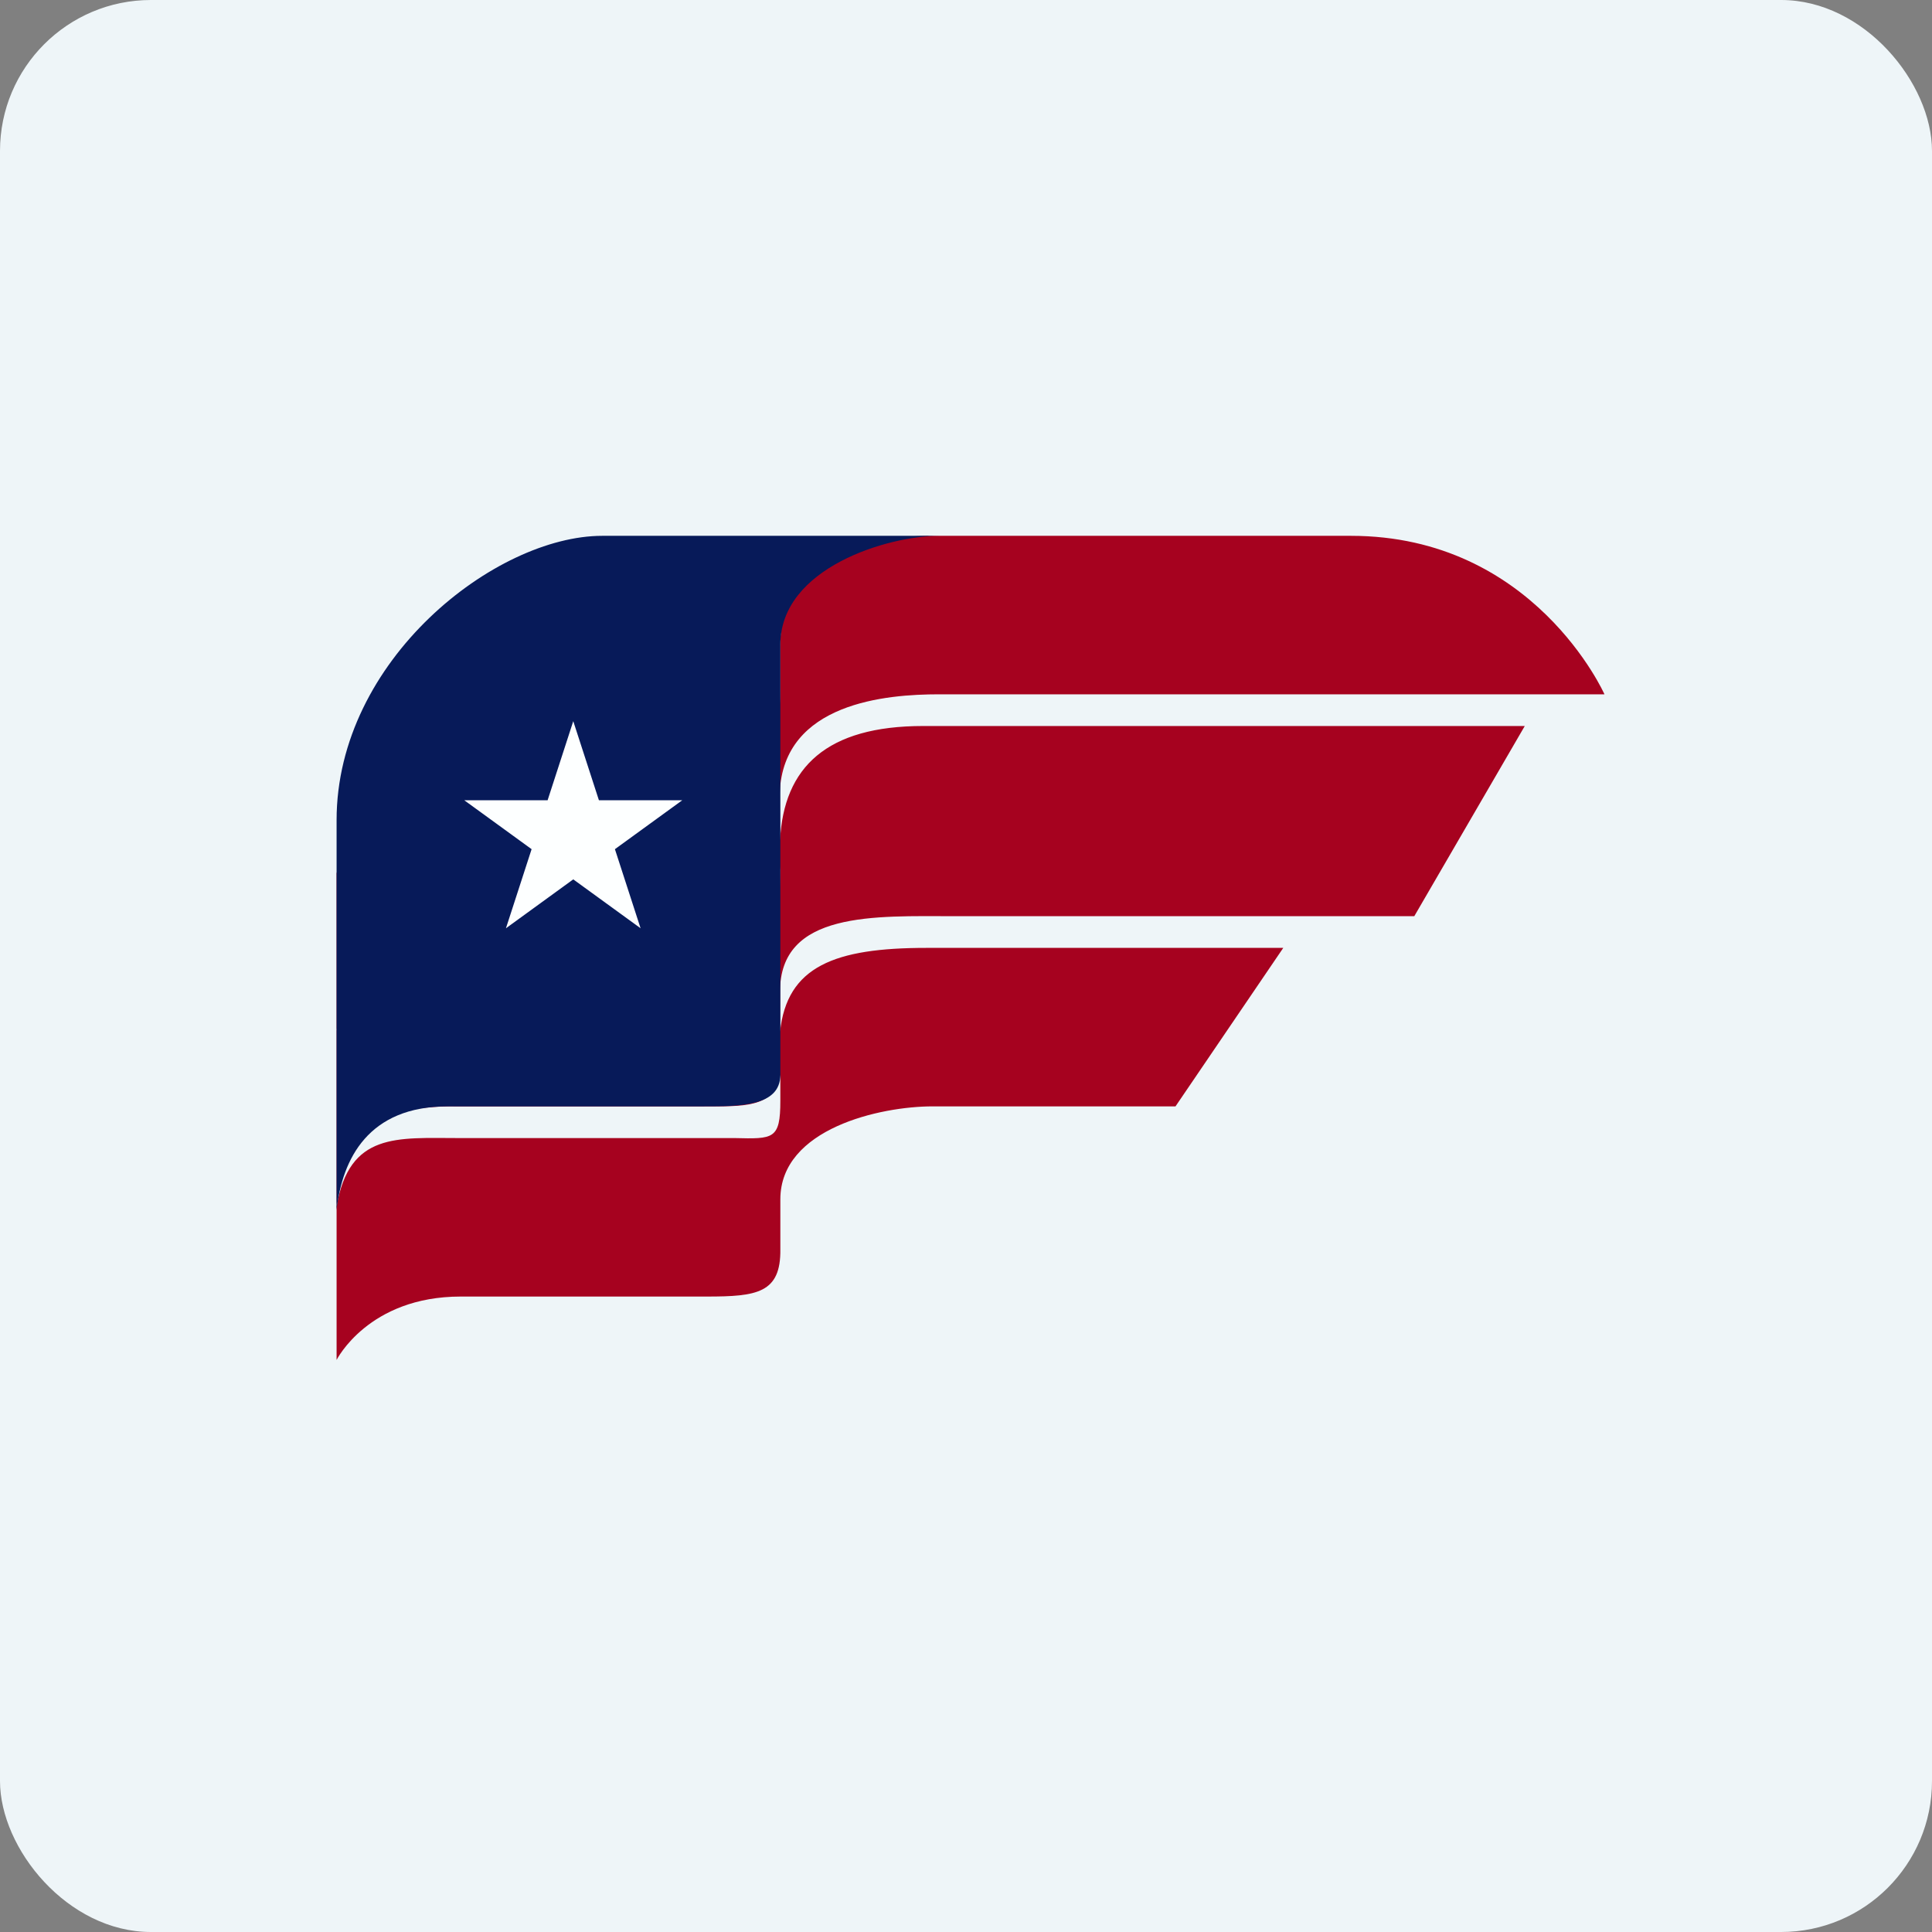
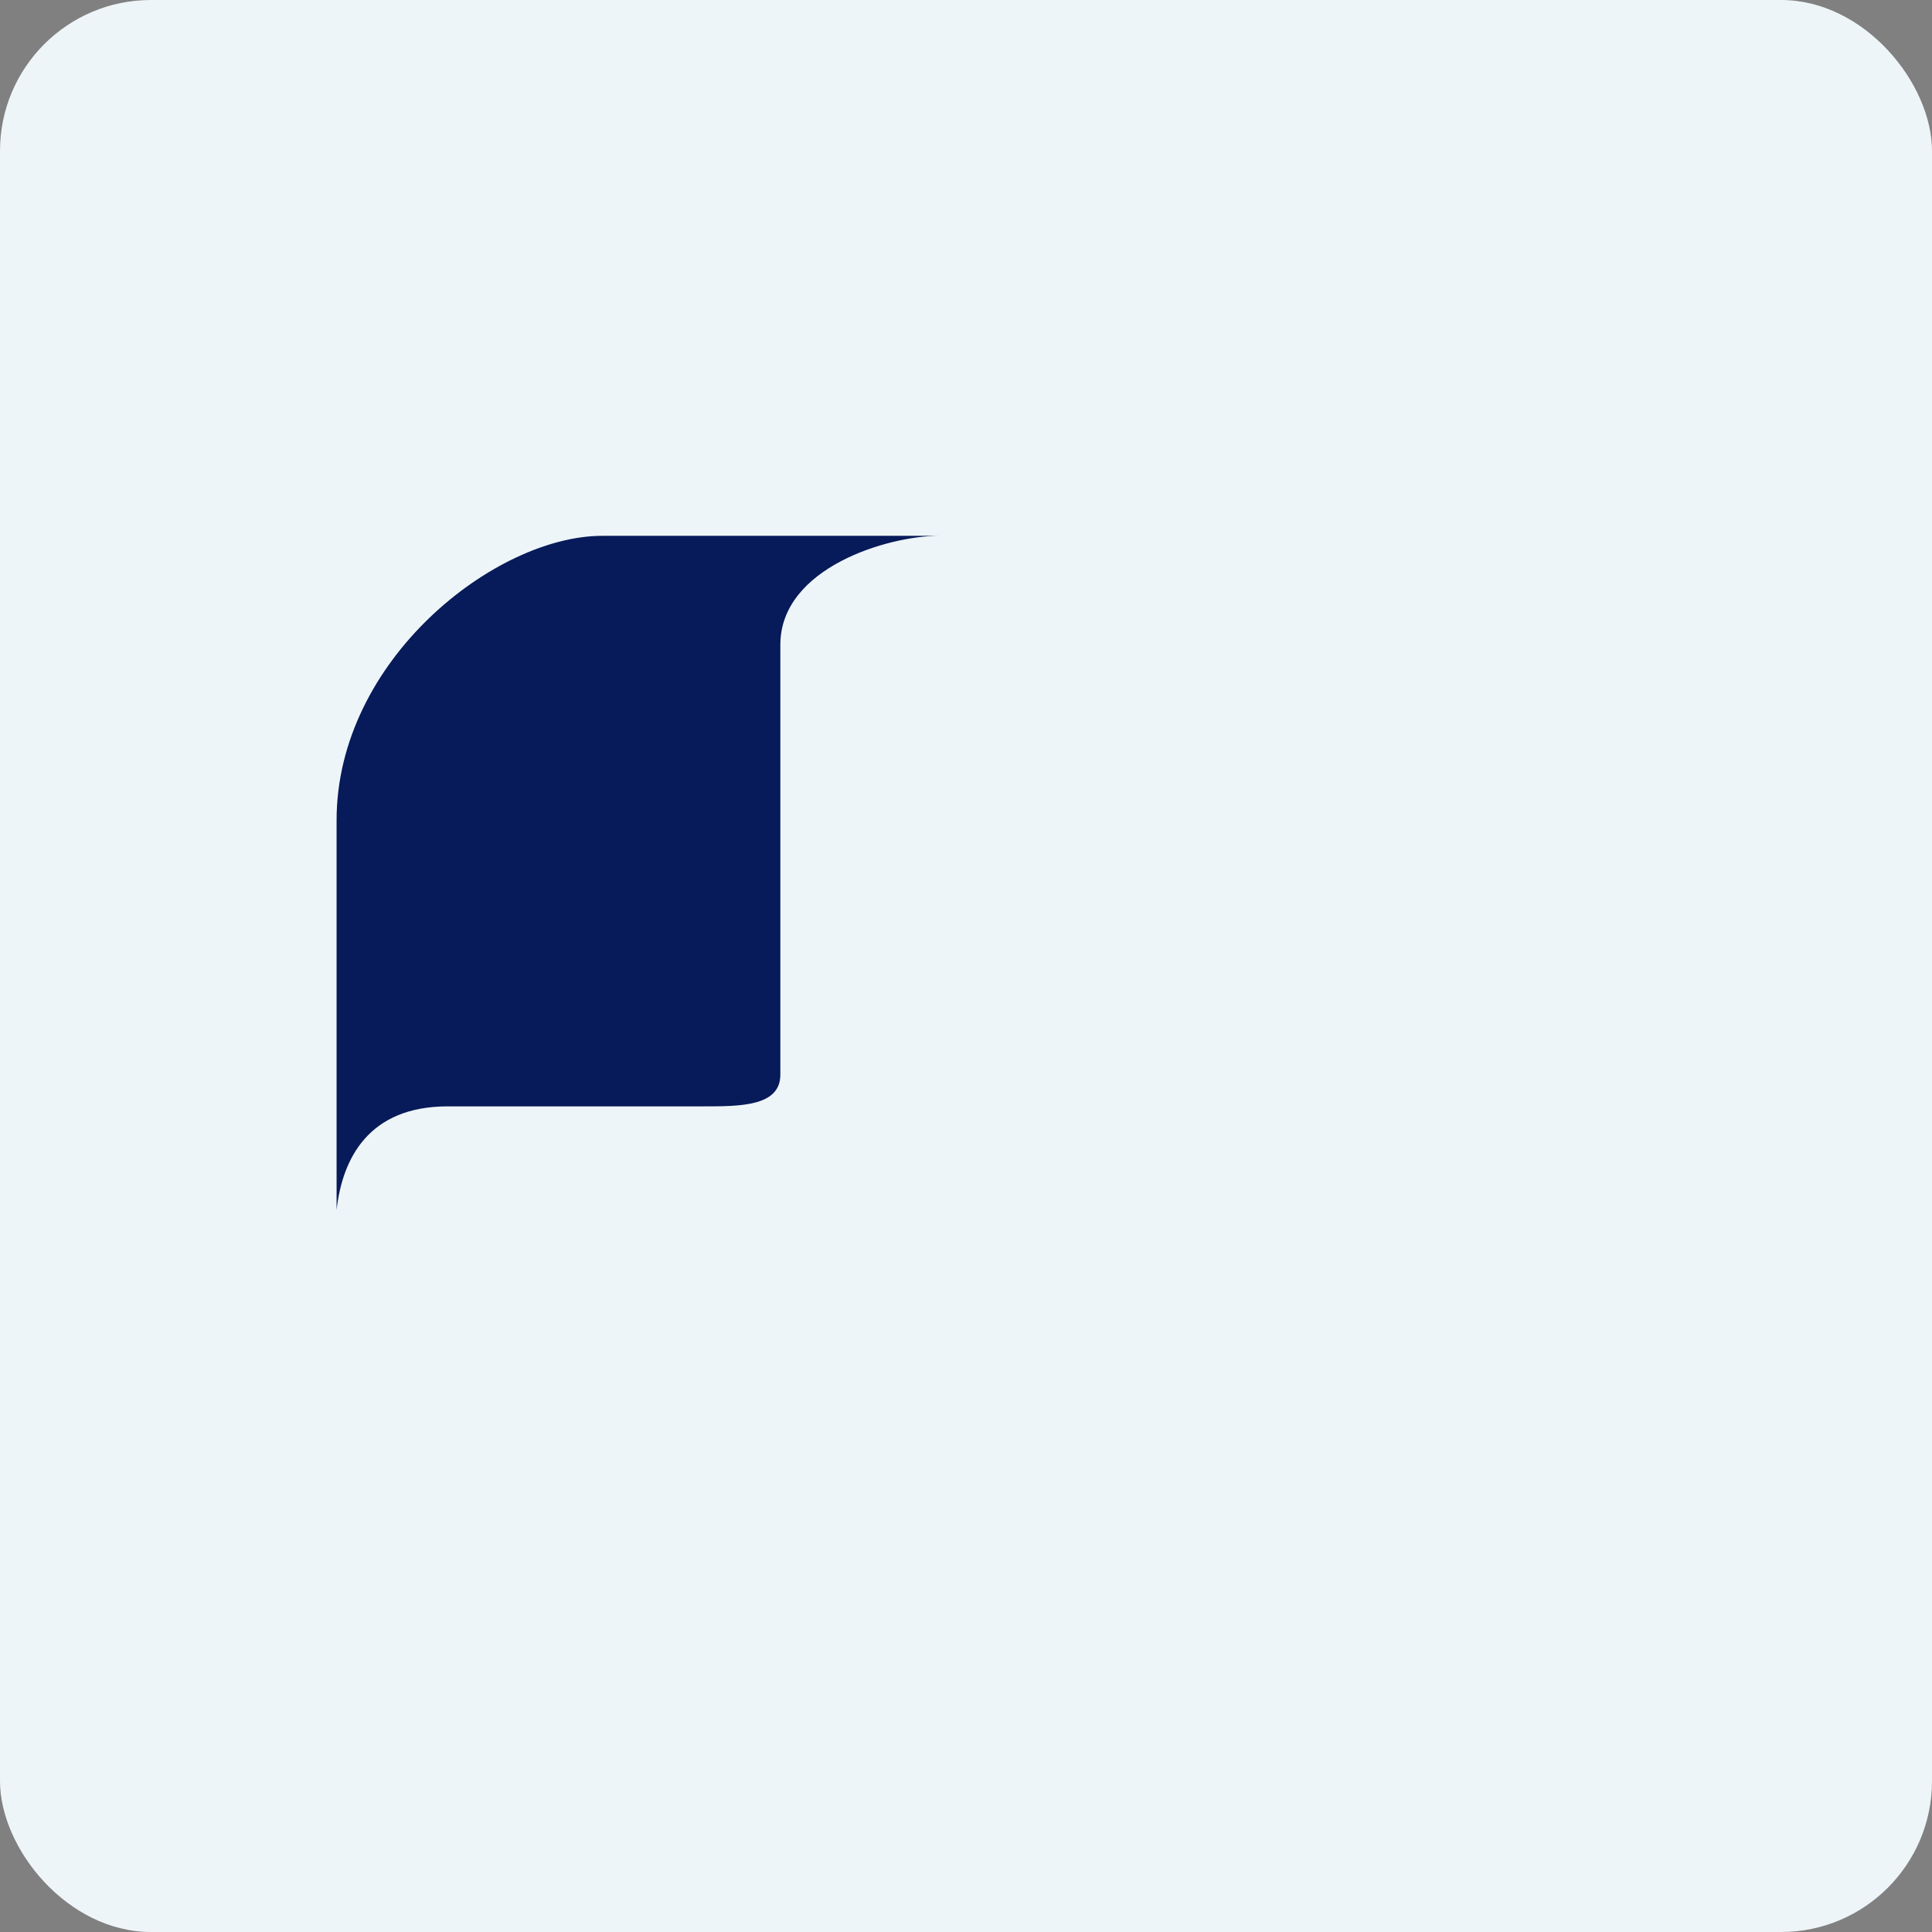
<svg xmlns="http://www.w3.org/2000/svg" width="64" height="64" viewBox="0 0 64 64">
  <rect x="0" y="0" width="64" height="64" fill="#808080" stroke="none" />
  <rect x="0" y="0" width="64" height="64" rx="5" ry="5" fill="#eef5f8" />
-   <path fill="#eef5f8" d="M 2.75,2 L 61.55,2 L 61.55,60.80 L 2.75,60.80 L 2.75,2" />
-   <path d="M 25.83,29.81 C 25.83,31.10 25.67,31.19 24.40,31.18 L 15.29,31.18 C 12.67,31.24 11.64,31.85 11.15,34.15 C 11.40,32.13 12.67,30.11 16.12,30 L 23.47,30 C 25.05,30 25.77,29.99 25.84,28.71 C 25.83,29.18 25.83,29.61 25.83,29.81 L 25.83,29.81 M 11.15,39.97 C 11.17,39.68 11.21,39.41 11.26,39.16 C 11.68,37.18 12.93,36.61 15.29,36.65 L 23.23,36.65 C 24.61,36.65 25.65,36.72 25.85,35.60 L 25.85,36.46 C 25.85,37.75 25.62,37.73 24.33,37.70 L 15.19,37.70 C 13.16,37.70 11.57,37.50 11.15,39.97 M 44.75,17.75 L 30.85,17.75 C 28.20,17.75 25.84,18.75 25.84,21.43 L 25.84,22.90 C 25.84,24.18 25.67,24.47 24.38,24.44 L 15.27,24.44 C 12.16,24.44 11.15,28.93 11.15,28.93 L 11.15,45.05 C 11.15,45.05 12.20,42.95 15.26,42.95 L 23.41,42.95 C 25.07,42.95 25.87,42.84 25.85,41.38 C 25.85,40.70 25.85,40.95 25.85,39.73 C 25.85,37.38 29.17,36.65 30.89,36.65 L 38.94,36.65 L 42.51,31.40 L 30.69,31.40 C 27.65,31.40 26.07,32.01 25.84,34.18 L 25.84,32.87 C 25.82,30.17 29,30.35 31.62,30.35 L 46.85,30.35 L 50.51,24.05 L 30.58,24.05 C 27.39,24.05 25.96,25.41 25.84,27.84 C 25.84,27.46 25.83,27.02 25.83,26.26 C 25.95,23.27 29.38,23 31.10,23 L 53.15,23 C 53.15,23 50.82,17.75 44.75,17.75" fill="#a6021f" />
  <path d="M 19.95,17.75 L 31.10,17.75 C 29.43,17.75 25.85,18.80 25.85,21.36 L 25.85,35.60 C 25.85,36.65 24.53,36.65 23.29,36.65 L 14.83,36.65 C 12.20,36.65 11.34,38.39 11.15,40.08 L 11.15,27.17 C 11.15,21.86 16.41,17.75 19.95,17.75" fill="#071a59" />
-   <path d="M 18.99,23.89 L 19.84,26.51 L 22.60,26.51 L 20.37,28.13 L 21.22,30.75 L 18.99,29.13 L 16.76,30.75 L 17.61,28.13 L 15.38,26.51 L 18.14,26.51 L 18.99,23.89 L 18.99,23.89" fill="#fdffff" />
</svg>